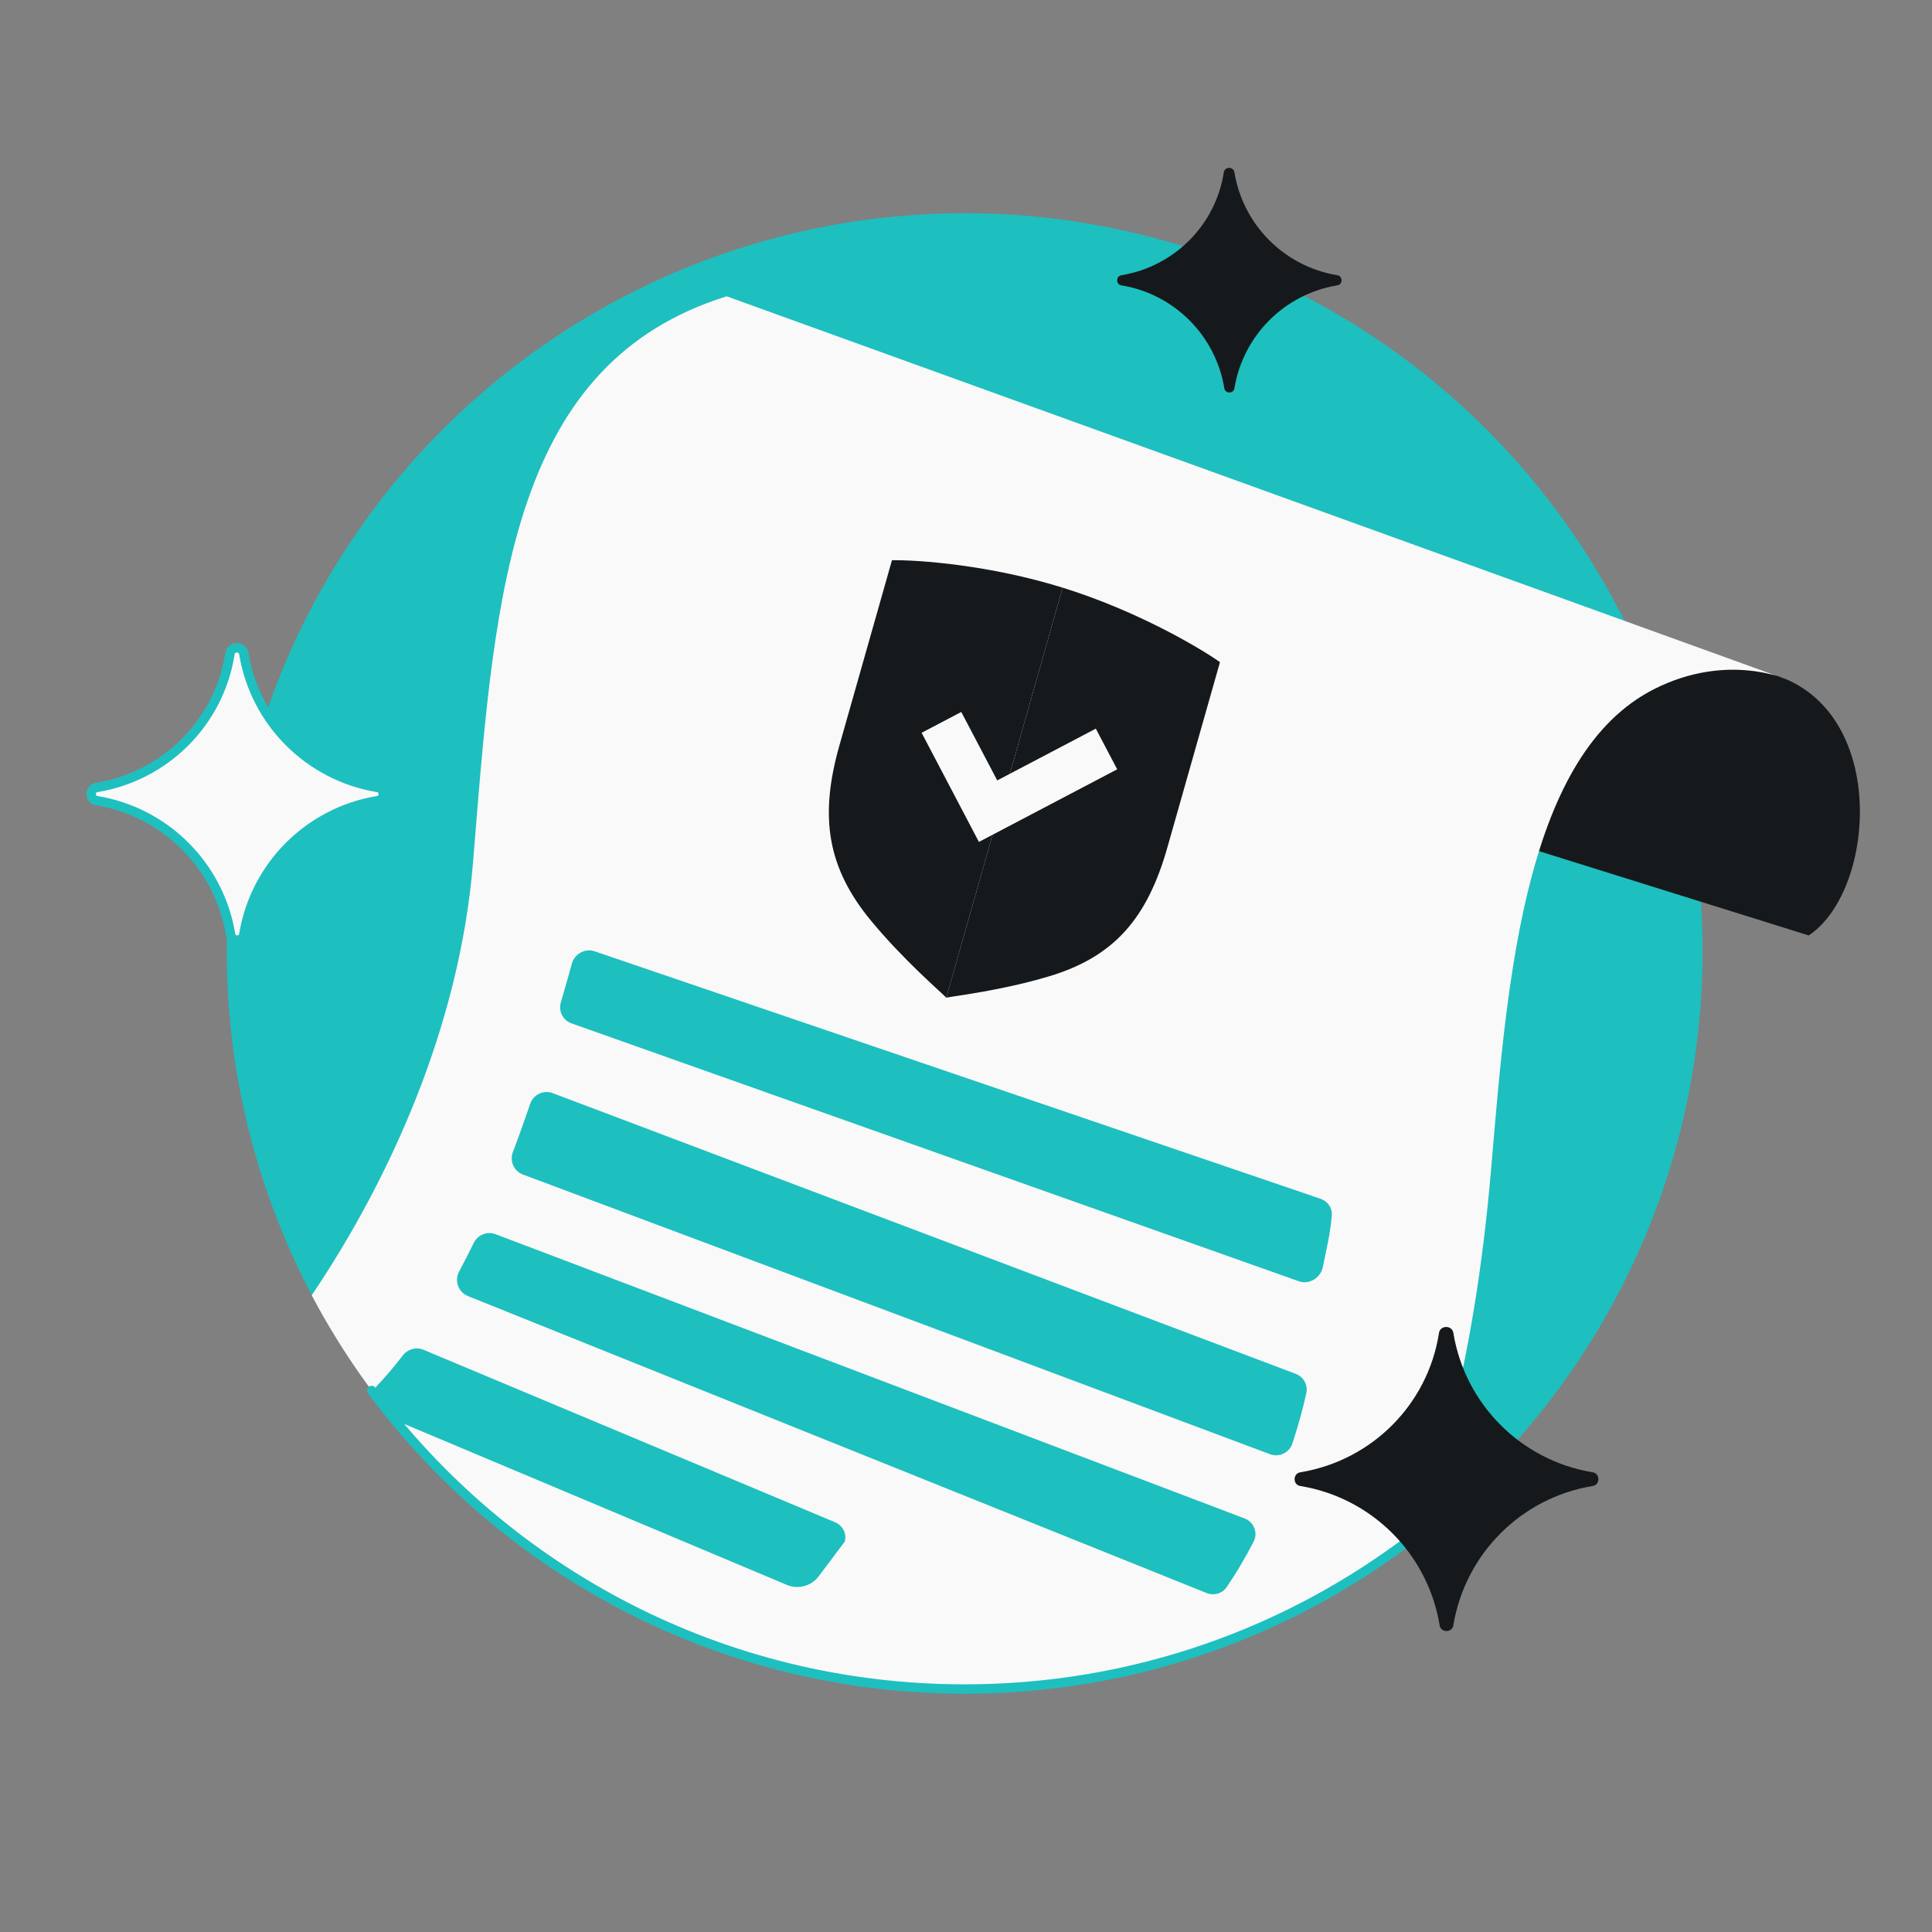
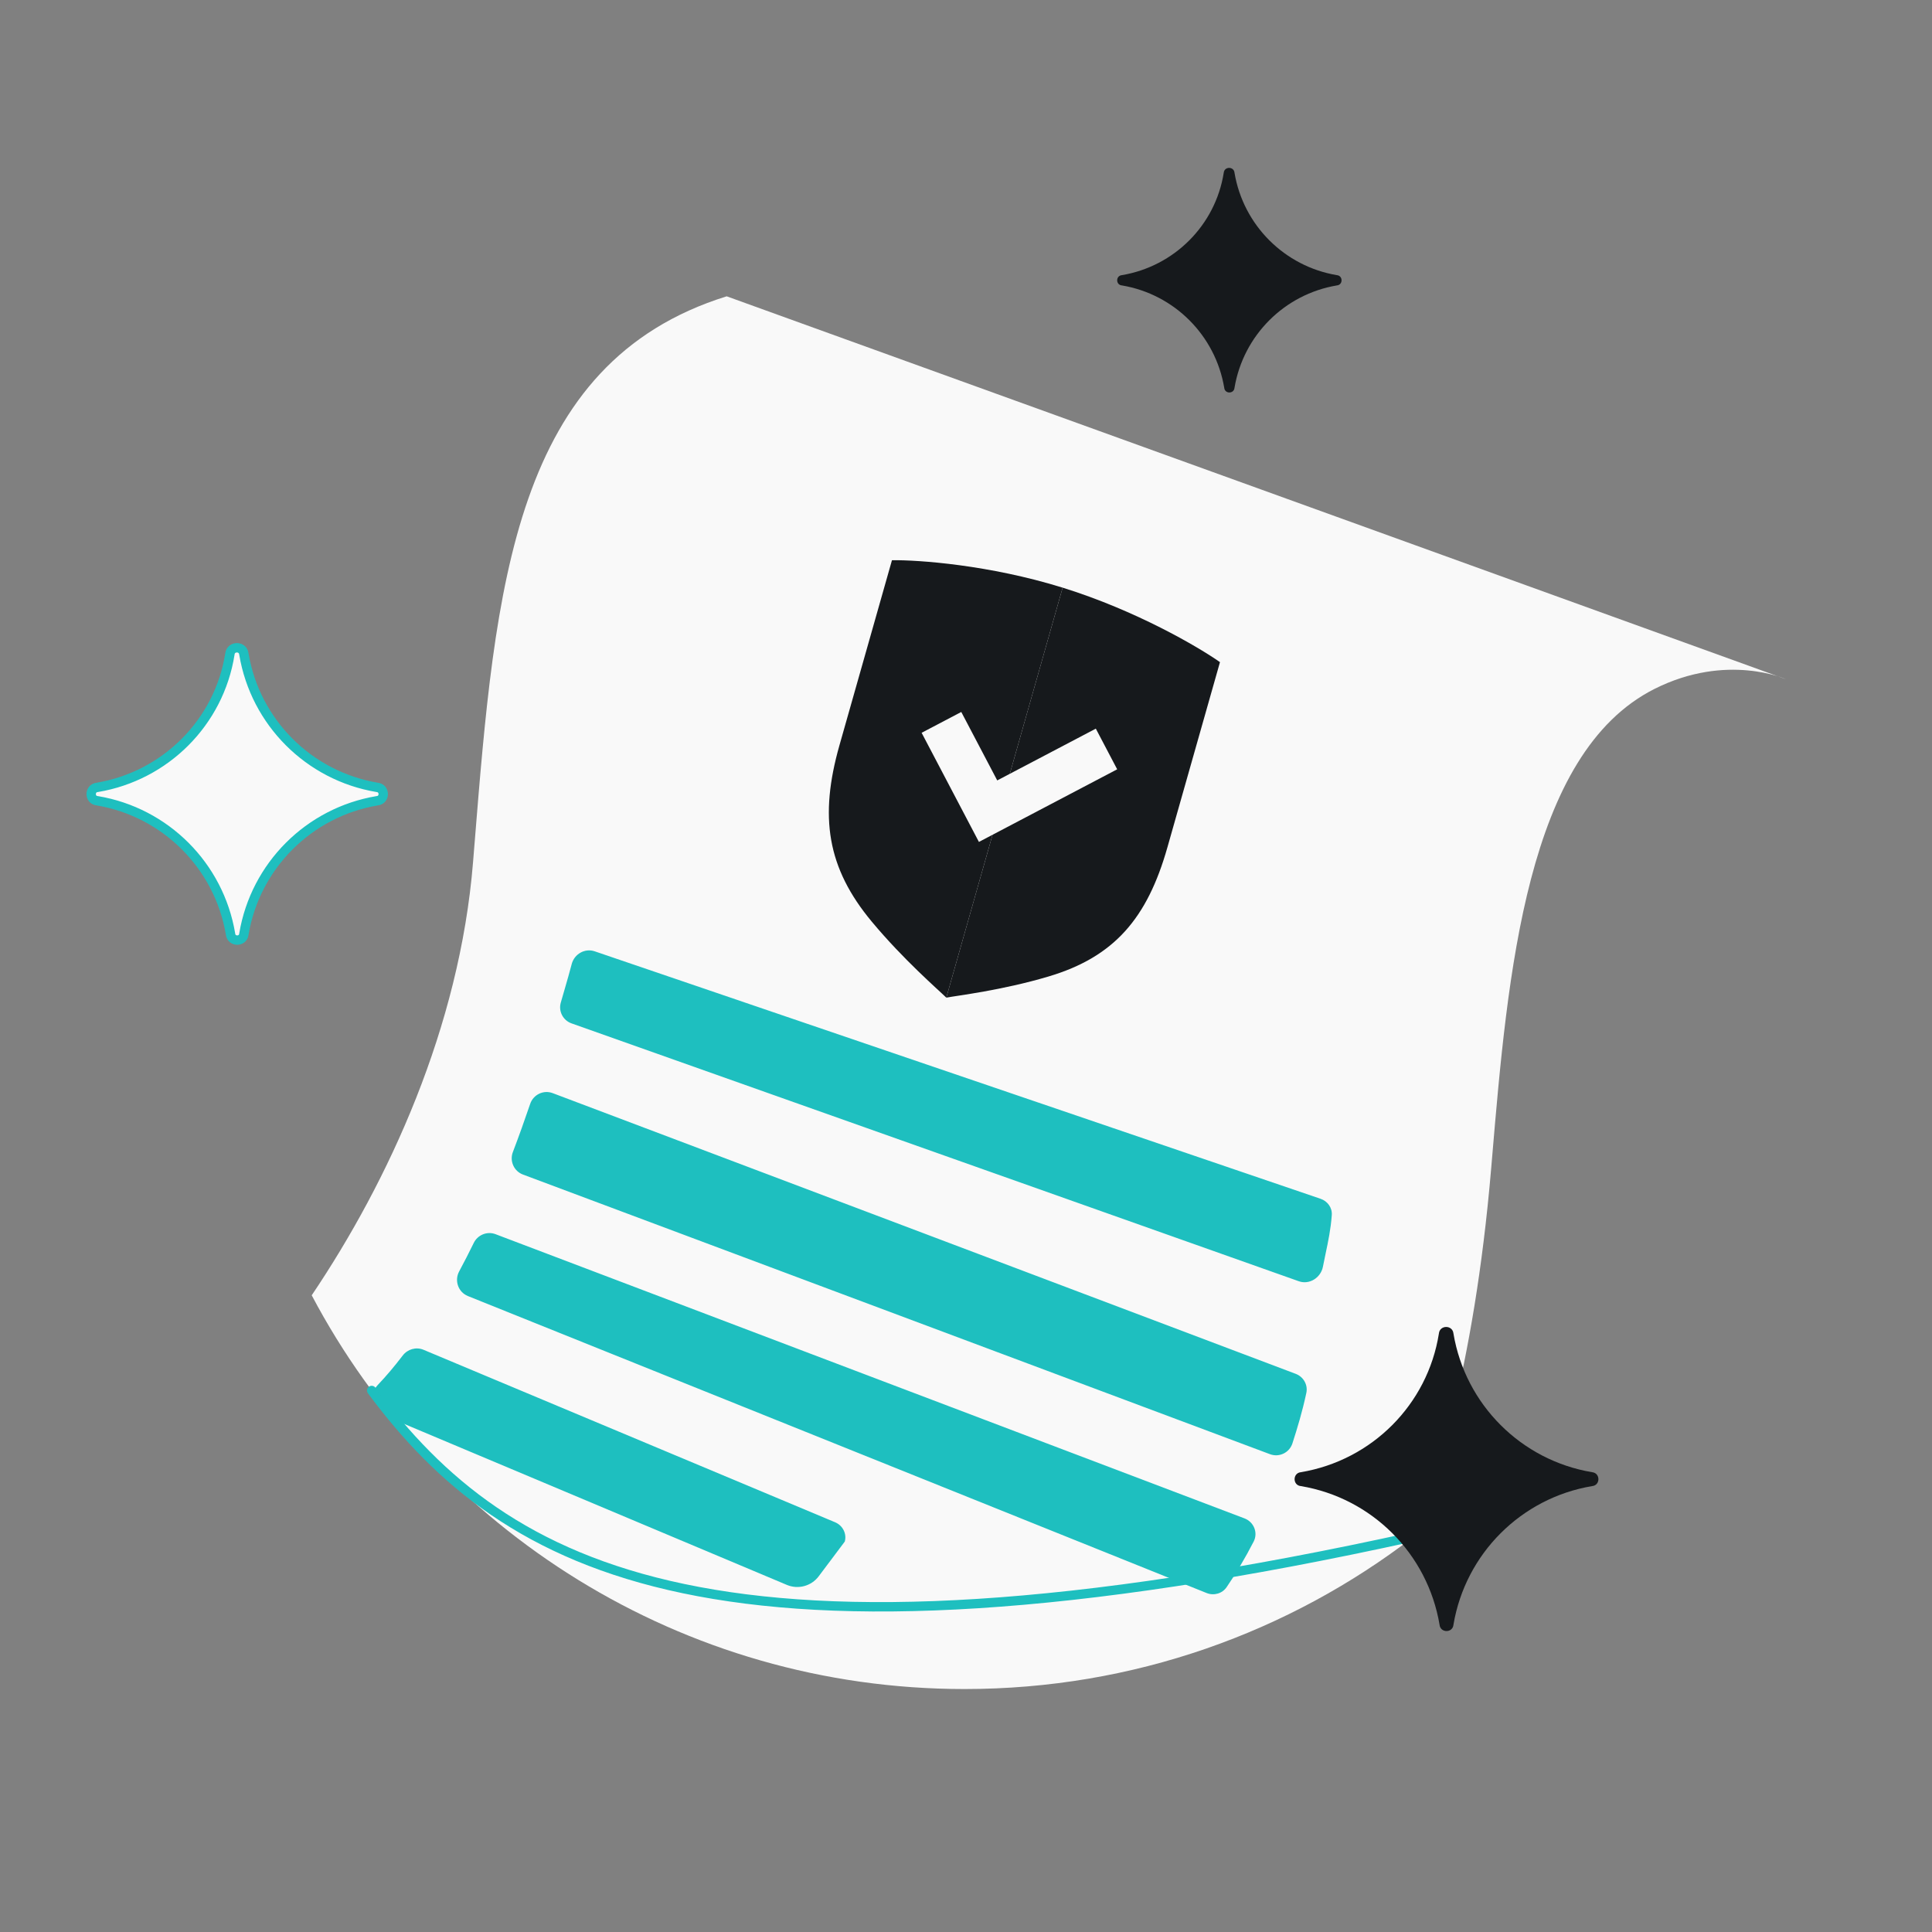
<svg xmlns="http://www.w3.org/2000/svg" width="144" height="144" viewBox="0 0 144 144" fill="none">
  <rect x="0" y="0" width="144" height="144" fill="#808080" stroke="none" />
-   <circle cx="71.897" cy="70.891" r="55" fill="#1EBFBF" />
  <path d="M28.107 59.684C28.717 59.633 28.716 58.742 28.107 58.686C23.024 57.831 19.034 53.841 18.179 48.758C18.121 48.122 17.192 48.122 17.134 48.758C16.326 53.841 12.336 57.831 7.253 58.686C6.644 58.742 6.644 59.633 7.253 59.684C12.336 60.539 16.326 64.529 17.181 69.612C17.237 70.221 18.128 70.222 18.179 69.612C19.034 64.529 23.024 60.539 28.107 59.684Z" fill="#F9F9F9" stroke="#1EBFBF" stroke-width="0.7" />
  <path d="M99.641 21.274C100.109 21.235 100.109 20.55 99.641 20.508C95.736 19.851 92.67 16.785 92.013 12.88C91.969 12.391 91.255 12.391 91.21 12.88C90.59 16.785 87.524 19.851 83.619 20.508C83.151 20.55 83.151 21.235 83.619 21.274C87.524 21.931 90.59 24.997 91.247 28.902C91.289 29.37 91.974 29.37 92.013 28.902C92.67 24.997 95.736 21.931 99.641 21.274Z" fill="#16191C" />
-   <path d="M86.488 54.621L134.814 69.723C139.99 66.272 140.821 52.092 131.423 50.085L116.947 47.061L86.488 54.621Z" fill="#16191C" />
  <path fill-rule="evenodd" clip-rule="evenodd" d="M123.322 51.345C113.766 56.15 112.373 72.59 111.203 86.387C111.183 86.62 111.163 86.853 111.144 87.085C109.843 102.395 106.804 111.035 105.377 114.53C96.104 121.655 84.495 125.891 71.897 125.891C50.786 125.891 32.453 113.997 23.233 96.544C28.948 88.064 34.26 76.579 35.258 64.263C35.294 63.818 35.33 63.375 35.365 62.933L35.366 62.926L35.367 62.917C36.914 43.716 38.257 27.041 54.162 22.085L133.13 50.63C133.13 50.63 128.732 48.625 123.322 51.345Z" fill="#F9F9F9" />
  <path fill-rule="evenodd" clip-rule="evenodd" d="M29.424 105.836C28.874 105.168 28.339 104.487 27.82 103.794C27.883 103.594 27.991 103.403 28.146 103.24C28.789 102.565 29.412 101.825 30.017 101.032C30.378 100.558 31.011 100.375 31.561 100.603L62.233 113.456C62.846 113.71 63.121 114.351 62.965 114.899L61.022 117.487C60.471 118.22 59.492 118.485 58.647 118.129L29.424 105.836ZM98.43 89.351L44.323 70.905C43.592 70.656 42.807 71.106 42.612 71.854C42.45 72.476 42.266 73.111 42.061 73.818C41.976 74.109 41.889 74.412 41.797 74.732C41.613 75.377 41.965 76.052 42.597 76.276L96.805 95.496C97.595 95.777 98.446 95.234 98.604 94.41C98.666 94.086 98.734 93.766 98.801 93.445C98.994 92.534 99.188 91.613 99.264 90.562C99.304 90.016 98.949 89.528 98.43 89.351ZM96.575 102.398L41.195 81.476C40.512 81.217 39.752 81.583 39.517 82.275C39.115 83.46 38.685 84.663 38.226 85.868C37.971 86.538 38.304 87.291 38.976 87.543L94.659 108.387C95.344 108.644 96.106 108.276 96.33 107.58C96.716 106.377 97.064 105.233 97.367 103.82C97.496 103.216 97.153 102.616 96.575 102.398ZM36.935 91.989L92.758 113.172C93.454 113.436 93.781 114.237 93.441 114.899C92.799 116.148 92.123 117.277 91.427 118.295C91.097 118.778 90.474 118.952 89.932 118.734L34.874 96.6C34.152 96.309 33.854 95.449 34.223 94.764C34.596 94.07 34.959 93.361 35.311 92.64C35.606 92.038 36.308 91.752 36.935 91.989Z" fill="#1EBFBF" />
  <path d="M90.93 49.352C89.302 48.211 84.679 45.503 79.203 43.801L70.532 74.359C71.365 74.201 74.658 73.818 78.131 72.788C83.037 71.332 85.506 68.465 87.013 63.153L90.93 49.352Z" fill="#16191C" />
  <path d="M66.482 41.755C68.441 41.728 73.727 42.1 79.203 43.801L70.532 74.359C69.916 73.751 67.356 71.549 64.984 68.702C61.632 64.681 61.059 60.868 62.566 55.556L66.482 41.755Z" fill="#16191C" />
  <path fill-rule="evenodd" clip-rule="evenodd" d="M83.268 57.34L72.963 62.752L68.692 54.618L71.648 53.066L74.328 58.168L81.676 54.309L83.268 57.34Z" fill="#F9F9F9" />
-   <path d="M105.377 114.53C96.104 121.655 84.495 125.891 71.897 125.891C53.79 125.891 37.726 117.141 27.704 103.638" stroke="#1EBFBF" stroke-width="0.7" stroke-linecap="round" />
+   <path d="M105.377 114.53C53.79 125.891 37.726 117.141 27.704 103.638" stroke="#1EBFBF" stroke-width="0.7" stroke-linecap="round" />
  <path d="M118.66 110.766C119.295 110.713 119.294 109.786 118.66 109.728C113.373 108.839 109.222 104.688 108.333 99.4C108.272 98.739 107.306 98.739 107.246 99.4C106.405 104.688 102.255 108.839 96.967 109.728C96.333 109.786 96.333 110.713 96.967 110.766C102.255 111.655 106.405 115.806 107.295 121.094C107.353 121.727 108.28 121.728 108.333 121.094C109.222 115.806 113.373 111.655 118.66 110.766Z" fill="#16191C" />
</svg>